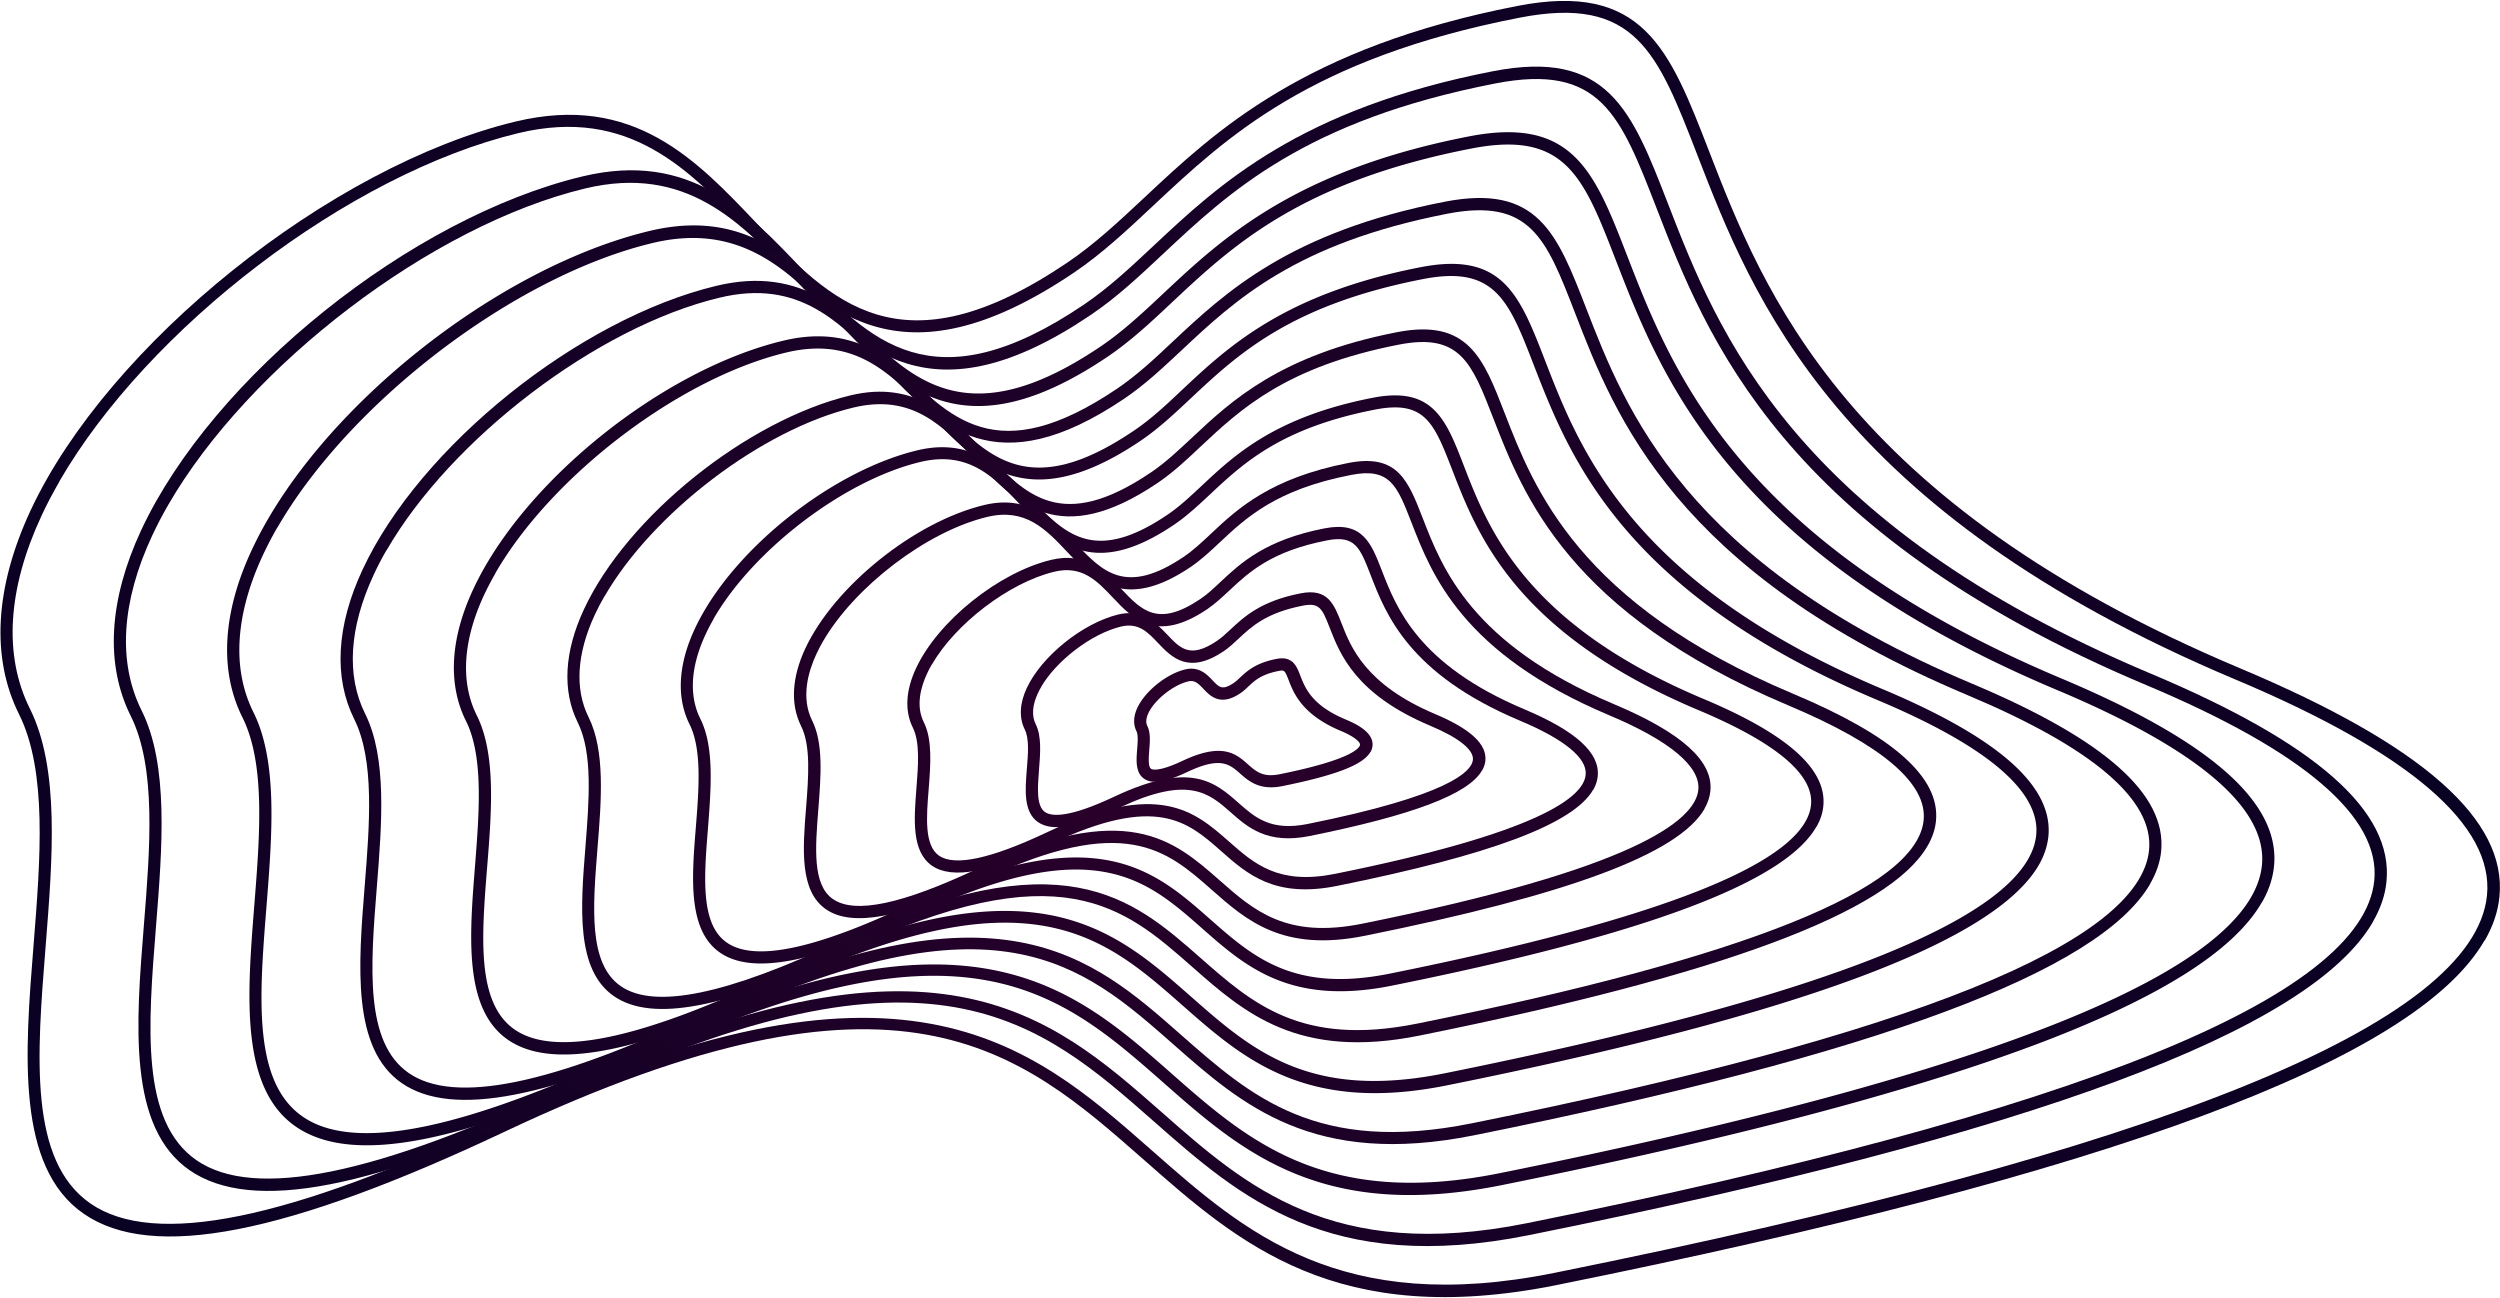
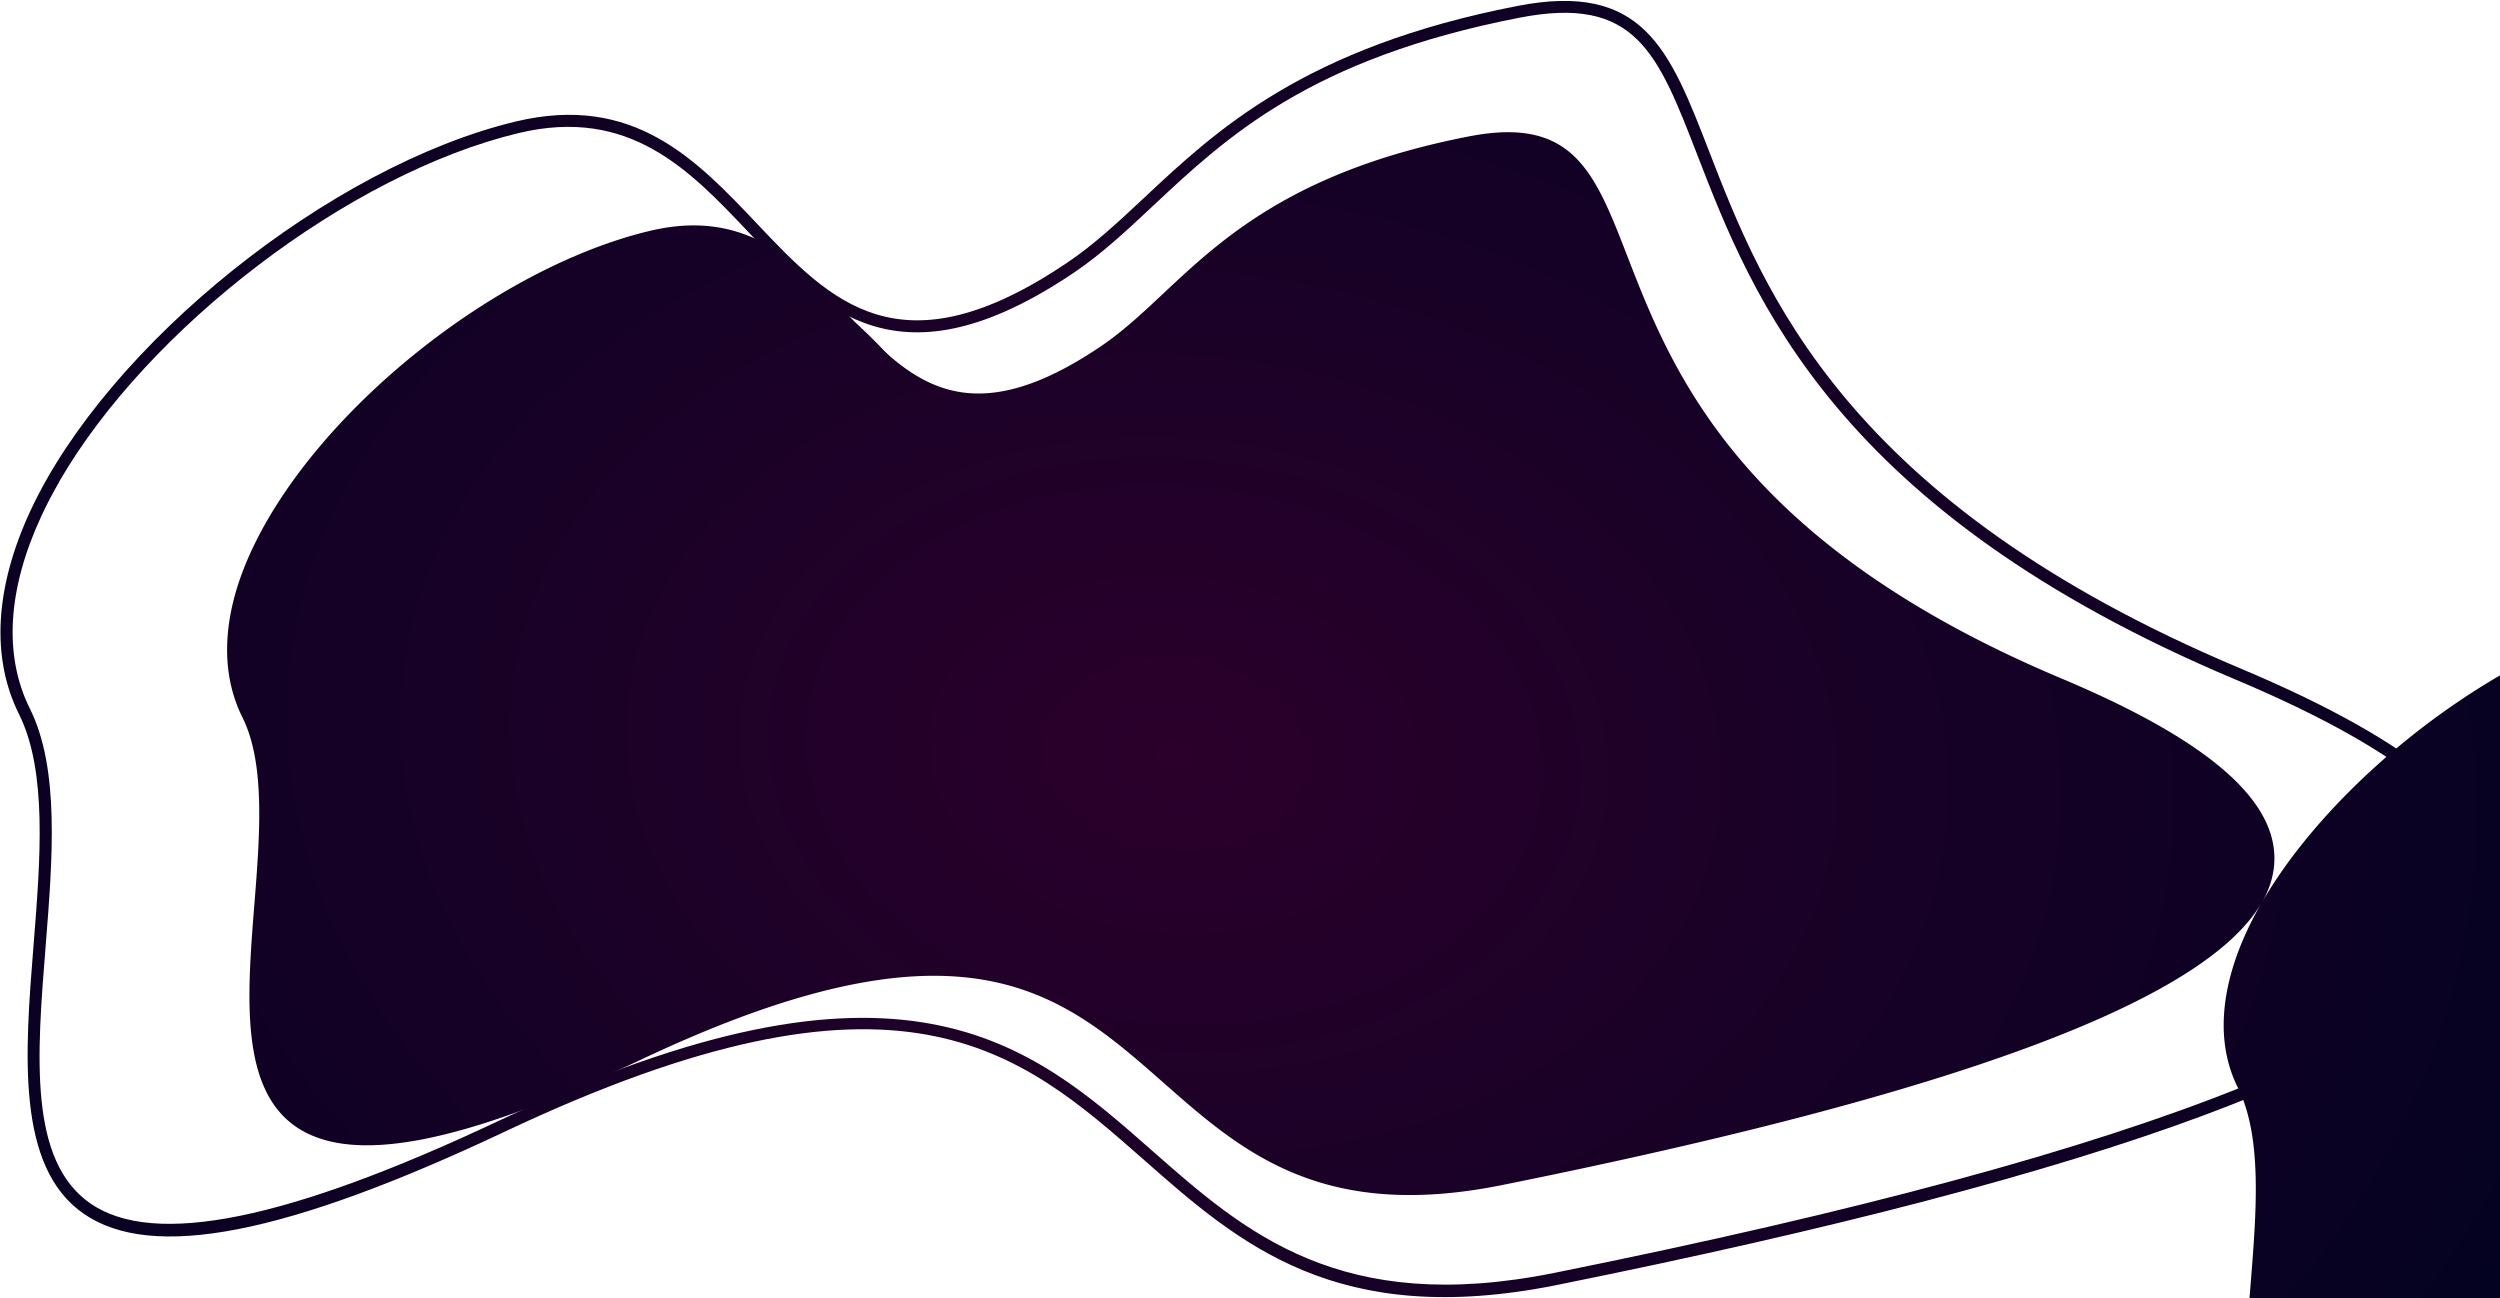
<svg xmlns="http://www.w3.org/2000/svg" width="1691" height="878" fill="none">
  <path fill="url(#a)" d="M1680.48 636.218c-46.8 81.066-253.12 157.517-627.54 232.985-148.972 29.997-214.995-28.155-278.875-84.402-85.009-74.838-165.344-145.547-432.499-19.408-148.073 69.916-238.71 87.61-284.98 55.554-45.809-31.695-39.782-108.064-33.868-181.924 4.613-57.725 9.377-117.366-9.85-155.942-19.065-38.196-16.352-85.856 7.787-137.746 52.467-112.521 202.722-232.98 328.124-263.134 79.73-19.126 122.161 25.692 163.235 69.058 49.948 52.783 97.081 102.51 209.92 26.37 18.439-12.441 34.873-27.852 52.285-44.13C822.461 88.276 882.394 32.058 1026.21 4.045c85.24-16.61 102.97 29.02 129.8 98.218 36.64 94.514 91.98 237.418 359.58 349.941 122.97 51.724 180.24 102.244 175.03 154.382-.96 9.936-4.3 19.841-10 29.714l-.14-.082ZM40.068 325.92c-4.42 7.656-8.43 15.263-11.958 22.861-23.032 49.476-25.815 94.615-7.909 130.52 20.254 40.6 15.382 101.419 10.703 160.25-6.01 74.854-11.623 145.548 30.314 174.53 43.042 29.716 133.61 11.315 276.805-56.267 272.105-128.432 358.279-52.636 441.491 20.688 62.369 54.898 126.882 111.702 271.766 82.495 410.01-82.585 622.27-168.489 630.92-255.361 4.73-47.354-52.47-96.5-169.98-145.935-270.81-113.9-326.93-258.776-364.04-354.613-27.08-69.918-41.98-108.383-120.45-93.104-141.454 27.561-198.012 80.577-247.901 127.33-17.648 16.523-34.319 32.179-53.263 44.997-118.666 80.121-170.46 25.413-220.581-27.565-39.473-41.679-80.231-84.768-155.345-66.697C235.794 117.616 99.854 222.203 40.08 325.736l-.012.184Z" />
-   <path fill="url(#b)" d="M1605.14 623.442c-42.63 73.84-230.29 143.416-570.75 211.963-135.599 27.322-195.753-25.63-253.865-76.83-77.17-67.927-150.083-132.156-392.818-17.581-134.815 63.642-217.247 79.682-259.471 50.534-41.866-28.942-36.32-98.53-30.917-165.72 4.22-52.419 8.509-106.61-8.9-141.56-17.379-34.838-14.92-78.257 7.015-125.503 48.597-104.167 182.449-211.582 298.495-239.41 72.672-17.477 111.38 23.379 148.762 62.896 45.287 47.803 88.065 93.011 190.378 23.864 16.744-11.321 31.686-25.303 47.492-40.123 43.848-41.082 98.41-92.293 229.229-117.791 77.83-15.169 93.95 26.478 118.41 89.539 33.3 85.911 83.55 215.665 326.63 317.944 111.99 47.105 164.12 93.134 159.38 140.672-.88 9.127-3.97 18.121-9.14 27.065l.07.041ZM113.834 341.416c-4.007 6.94-7.645 13.902-10.873 20.815-20.942 44.864-23.399 85.803-7.178 118.35 18.435 36.974 14.038 92.343 9.752 145.868-5.447 67.928-10.518 132.066 27.363 158.326 39.026 26.92 121.164 10.233 251.255-51.176 247.613-116.909 325.978-47.911 401.81 18.862 56.602 49.851 115.173 101.412 246.757 74.923 372.54-75.024 565.44-153.022 573.24-231.802 4.31-42.826-47.61-87.399-154.33-132.226-246.34-103.584-297.39-235.423-331.13-322.545-24.59-63.328-38.05-98.189-109.09-84.353-128.539 25.006-179.849 73.229-225.189 115.739-16.043 15.065-31.181 29.221-48.5 40.877-108.172 73.015-155.335 23.176-201.04-25.059-35.781-37.83-72.786-76.843-140.872-60.535-104.331 25.052-227.778 120.062-282.058 214.079l.083-.143Z" />
-   <path fill="url(#c)" d="M1529.78 610.553c-38.46 66.613-207.46 129.314-513.94 191.055-122.226 24.645-176.438-23.064-228.855-69.258-69.402-61.058-134.894-118.808-353.024-15.786-121.444 57.338-195.784 71.754-233.921 45.442-37.852-26.146-32.828-88.881-28.038-149.556 3.755-47.154 7.641-95.854-8.021-127.221-15.693-31.479-13.561-70.697 6.356-113.29 43.796-93.869 164.422-190.602 268.978-215.715 65.687-15.786 100.487 21.096 134.289 56.735 40.657 42.934 79.018 83.399 170.796 21.43 15.006-10.13 28.456-22.685 42.657-36.046 39.496-37.013 88.644-83.145 206.543-106.087 70.41-13.726 84.96 23.866 107.05 80.788 29.94 77.196 75.12 193.913 293.8 285.917 101.01 42.486 148.01 84.024 143.69 127.035-.83 8.205-3.54 16.37-8.25 24.527l-.11.03ZM187.569 356.798a250.483 250.483 0 0 0-9.747 18.7c-18.779 40.292-20.981 76.989-6.447 106.178 16.688 33.389 12.695 83.267 8.873 131.527-4.883 61.004-9.454 118.657 24.525 142.091 34.97 24.197 108.759 9.083 225.706-46.083 223.079-105.316 293.747-43.146 362.057 16.994 50.906 44.845 103.465 91.122 221.744 67.352 335.08-67.465 508.62-137.555 515.68-208.274 3.86-38.412-42.82-78.339-138.64-118.589-221.82-93.339-267.89-211.998-298.3-290.518-21.99-56.767-34.13-88.107-97.765-75.714-115.541 22.491-161.746 65.838-202.497 104.034-14.438 13.606-28.083 26.335-43.706 36.872-97.636 65.837-140.282 20.895-181.458-22.626-32.129-33.909-65.37-69.032-126.327-54.332-93.774 22.466-204.84 107.929-253.627 192.429l-.071-.041Z" />
+   <path fill="url(#c)" d="M1529.78 610.553c-38.46 66.613-207.46 129.314-513.94 191.055-122.226 24.645-176.438-23.064-228.855-69.258-69.402-61.058-134.894-118.808-353.024-15.786-121.444 57.338-195.784 71.754-233.921 45.442-37.852-26.146-32.828-88.881-28.038-149.556 3.755-47.154 7.641-95.854-8.021-127.221-15.693-31.479-13.561-70.697 6.356-113.29 43.796-93.869 164.422-190.602 268.978-215.715 65.687-15.786 100.487 21.096 134.289 56.735 40.657 42.934 79.018 83.399 170.796 21.43 15.006-10.13 28.456-22.685 42.657-36.046 39.496-37.013 88.644-83.145 206.543-106.087 70.41-13.726 84.96 23.866 107.05 80.788 29.94 77.196 75.12 193.913 293.8 285.917 101.01 42.486 148.01 84.024 143.69 127.035-.83 8.205-3.54 16.37-8.25 24.527l-.11.03Za250.483 250.483 0 0 0-9.747 18.7c-18.779 40.292-20.981 76.989-6.447 106.178 16.688 33.389 12.695 83.267 8.873 131.527-4.883 61.004-9.454 118.657 24.525 142.091 34.97 24.197 108.759 9.083 225.706-46.083 223.079-105.316 293.747-43.146 362.057 16.994 50.906 44.845 103.465 91.122 221.744 67.352 335.08-67.465 508.62-137.555 515.68-208.274 3.86-38.412-42.82-78.339-138.64-118.589-221.82-93.339-267.89-211.998-298.3-290.518-21.99-56.767-34.13-88.107-97.765-75.714-115.541 22.491-161.746 65.838-202.497 104.034-14.438 13.606-28.083 26.335-43.706 36.872-97.636 65.837-140.282 20.895-181.458-22.626-32.129-33.909-65.37-69.032-126.327-54.332-93.774 22.466-204.84 107.929-253.627 192.429l-.071-.041Z" />
  <path fill="url(#d)" d="M1454.44 597.777c-34.24 59.314-184.62 115.212-457.197 170.105-108.918 21.926-157.19-20.54-203.767-61.646-61.521-54.218-119.675-105.346-313.343-13.959-108.074 51.034-174.321 63.826-208.372 40.35-33.908-23.392-29.406-79.274-25.087-133.352 3.363-41.847 6.774-85.098-7.07-112.838-14.007-28.121-12.129-63.098 5.625-101.119 38.883-83.541 146.324-169.666 239.349-191.991 58.588-14.066 89.707 18.783 119.817 50.573 37.525 39.6 69.929 73.859 151.212 18.996 13.311-9.01 25.268-20.137 37.864-32.04 35.143-32.944 78.878-73.996 183.783-94.423 62.956-12.212 75.936 21.325 95.646 72.108 26.61 68.593 66.77 172.202 260.9 253.849 89.97 37.825 131.78 74.944 128 113.397-.7 7.324-3.22 14.65-7.39 21.877l.03.113ZM261.376 372.221c-3.181 5.509-6.106 11.071-8.62 16.583-16.576 35.65-18.637 68.136-5.789 93.967 14.871 29.764 11.353 74.192 7.923 117.145-4.319 54.079-8.349 105.176 21.574 125.887 30.956 21.402 96.427 7.971 200.156-40.991 198.547-93.723 261.518-38.382 322.335 15.239 47.252 41.59 91.828 80.873 196.664 59.738 297.641-59.976 451.691-122.058 458.001-184.715 3.37-33.925-37.97-69.238-122.95-104.951-197.41-83.065-238.35-188.645-265.35-258.521-19.46-50.249-30.2-77.914-86.371-67.036-102.545 19.978-143.533 58.419-179.735 92.372-12.864 12.035-24.986 23.448-38.872 32.794-87.07 58.772-125.115 18.585-161.875-20.192-29.763-31.398-57.884-61.18-111.855-48.17-83.259 19.951-181.831 95.836-225.123 170.821l-.113.03Z" />
  <path fill="url(#e)" d="M1379.11 585.001c-30.08 52.088-161.79 101.111-400.46 149.155-95.543 19.25-137.833-18.045-178.755-54.074-53.682-47.307-104.486-91.997-273.591-12.091-94.816 44.76-152.898 55.968-182.822 35.258-29.851-20.669-25.985-69.667-22.207-117.189 2.857-36.51 5.905-74.341-6.121-98.456-12.32-24.762-10.697-55.498 4.895-88.949 34.082-73.242 128.226-148.728 209.792-168.224 51.601-12.375 78.926 16.47 105.343 44.41 32.721 34.537 60.913 64.361 131.63 16.563 11.686-7.849 22.08-17.589 33.03-27.962 30.789-28.874 69.112-64.847 161.093-82.72 55.463-10.81 66.943 18.713 84.253 63.429 23.2 59.95 58.33 150.451 228.01 221.895 79 33.205 115.68 65.833 112.32 99.759-.69 6.473-2.78 12.899-6.5 19.339l.09-.143ZM335.142 387.716a209.809 209.809 0 0 0-7.607 14.498c-14.485 31.037-16.22 59.323-5.017 81.723 13.083 26.251 10.009 65.117 6.972 102.764-3.755 47.153-7.284 91.766 18.624 109.682 26.94 18.607 84.021 6.82 174.606-35.899 174.054-82.2 229.247-33.544 282.582 13.371 41.239 36.307 80.12 70.584 171.652 52.167 260.176-52.416 394.866-106.591 400.326-161.156 2.95-29.397-33.11-60.137-107.27-91.313-172.93-72.75-208.72-165.251-232.51-226.495-16.92-43.73-26.28-67.833-75.011-58.284-89.622 17.421-125.433 51.028-157.046 80.667-11.258 10.577-21.888 20.562-34.079 28.788-76.575 51.666-109.989 16.347-142.292-17.758-25.969-27.395-50.438-53.256-97.381-42.008-72.673 17.476-158.781 83.672-196.662 149.283l.113-.03Z" />
  <path fill="url(#f)" d="M1303.77 572.225c-25.9 44.861-138.91 86.937-343.641 128.246-82.168 16.574-118.518-15.479-153.744-46.502-45.914-40.437-89.225-78.607-233.868-10.336-81.446 38.456-131.435 48.04-157.272 30.166-25.909-17.916-22.523-60.131-19.257-100.984 2.465-31.204 5.068-63.473-5.17-84.075-10.634-21.404-9.224-47.969 4.236-76.736 29.312-62.832 110.199-127.749 180.204-144.572 44.543-10.725 69.114 15.29 90.798 38.209 27.846 29.432 51.866 54.748 112.16 14.098 9.949-6.658 18.821-15.083 28.308-23.916 26.437-24.804 59.46-55.728 138.374-71.128 48.052-9.367 58.462 17.538 72.852 54.75 19.91 51.276 49.87 128.769 195.11 189.826 67.95 28.546 99.57 56.724 96.62 86.122-.55 5.592-2.44 11.179-5.63 16.688l-.08.144ZM408.907 403.211c-2.396 4.15-4.566 8.24-6.48 12.381-12.323 26.467-13.803 50.511-4.286 69.553 11.264 22.626 8.666 56.042 6.021 88.382-3.233 40.3-6.292 78.316 15.745 93.519 22.853 15.771 71.688 5.71 149.056-30.807 149.521-70.607 196.946-28.821 242.901 11.545 35.227 31.023 68.483 60.335 146.641 44.595 222.705-44.857 337.975-91.165 342.645-137.597 2.46-24.912-28.32-51.078-91.57-77.676-148.46-62.434-179.19-141.898-199.61-194.426-14.429-37.141-22.341-57.64-63.613-49.606-76.627 14.908-107.263 43.68-134.286 69.005-9.653 9.118-18.791 17.675-29.244 24.71-66.081 44.56-94.864 14.109-122.751-15.252-22.102-23.351-43.022-45.445-82.908-35.847-62.157 14.962-135.844 71.539-168.231 127.634l-.03-.113Z" />
  <path fill="url(#g)" d="M1228.44 559.448c-21.73 37.636-116.09 72.836-286.863 107.225-68.793 13.897-99.273-12.954-128.66-38.888-38.075-33.526-74.006-65.147-194.115-8.469-68.147 32.11-109.973 40.112-131.795 25.033-21.893-15.121-19.102-50.525-16.347-84.709 2.073-25.897 4.201-52.716-4.219-69.693-8.989-17.973-7.793-40.369 3.505-64.565 24.481-52.646 92.101-106.812 150.647-120.805 37.515-8.964 58.16 12.782 76.325 32.046 23.011 24.256 42.849 45.25 92.577 11.664 8.253-5.538 15.632-12.535 23.473-19.837 22.084-20.735 49.694-46.58 115.685-59.424 40.637-7.925 49.42 14.7 61.496 45.999 16.501 42.632 41.441 107.017 162.201 157.758 56.98 23.926 83.42 47.685 80.94 72.483-.44 4.712-2.01 9.43-4.7 14.08l-.15.102ZM482.714 418.635a131.092 131.092 0 0 0-5.354 10.264c-10.232 21.854-11.458 41.658-3.627 57.341 9.518 19.041 7.211 46.997 5.143 74.041-2.669 33.375-5.187 64.835 12.793 77.315 18.839 12.975 59.242 4.629 123.549-25.787 124.987-59.013 164.715-24.056 203.106 9.748 29.215 25.739 56.775 50.047 121.629 37.024 185.237-37.297 281.157-75.698 285.017-114.11 2.08-20.455-23.47-41.976-75.89-64.037-123.98-52.119-149.681-118.475-166.732-162.472-12.279-31.607-18.357-47.518-52.214-40.926-63.632 12.393-89.163 36.29-111.596 57.3-8.078 7.547-15.766 14.748-24.523 20.663-55.515 37.495-79.739 11.87-103.168-12.818-18.308-19.347-35.535-37.593-68.435-29.685-51.642 12.447-112.836 59.447-139.728 106.026l.03.113Z" />
  <path fill="url(#h)" d="M1152.97 547.071c-17.6 30.48-91.69 58.014-229.914 85.918-55.49 11.179-79.957-10.388-103.649-31.317-30.235-26.615-58.817-51.798-154.434-6.642-54.817 25.877-88.55 32.255-106.286 20.012-17.95-12.367-15.681-40.917-13.468-68.545 1.609-20.632 3.334-41.96-3.34-55.353-7.303-14.615-6.361-32.769 2.775-52.394 19.71-42.235 74.002-85.874 121.058-97.152 30.458-7.315 47.165 10.345 61.853 25.884 18.135 19.152 33.802 35.638 72.994 9.23 6.557-4.418 12.403-9.916 18.68-15.831 17.731-16.666 39.928-37.432 92.924-47.761 33.18-6.411 40.261 11.893 50.17 37.361 13.14 33.917 33.079 85.306 129.327 125.803 45.89 19.337 67.31 38.575 65.24 58.846-.42 4.046-1.77 8.036-4.01 11.9l.08.041ZM556.521 434.058c-1.57 2.719-2.955 5.449-4.269 8.22-5.607 12.026-10.625 29.641-2.896 45.17 7.699 15.416 5.867 37.922 4.192 59.66-2.106 26.45-4.123 51.425 9.884 61.038 14.783 10.252 46.837 3.478 97.998-20.694 100.496-47.492 132.487-19.291 163.426 7.921 23.202 20.455 45.138 39.798 96.546 29.411 184.148-37.066 225.238-69.727 227.338-90.551 1.54-15.714-19.22-33.135-60.2-50.4-99.458-41.874-120.136-95.121-133.824-130.404-9.686-24.863-14.488-37.366-40.858-32.175-50.708 9.837-70.95 28.87-88.835 45.637-6.473 6.089-12.668 11.862-19.729 16.657-45.021 30.389-65.522 8.726-83.585-10.384-14.443-15.303-28.162-29.711-53.962-23.523-41.086 9.86-89.827 47.354-111.226 84.417Z" />
  <path fill="url(#i)" d="M1077.6 534.182c-13.38 23.182-69.23 44.075-173.208 65.04-42.115 8.502-60.714-7.864-78.638-23.746-22.396-19.703-43.556-38.407-114.64-4.845-41.447 19.573-67.087 24.326-80.736 14.92-13.894-9.644-12.147-31.341-10.517-52.341 1.216-15.325 2.465-31.204-2.39-40.971-5.616-11.256-4.929-25.17 2.116-40.182 14.838-31.978 55.975-64.895 91.501-73.386 23.471-5.624 36.139 7.796 47.379 19.723 13.821 14.562 24.714 26.098 53.412 6.796 4.82-3.227 9.214-7.368 13.845-11.754 13.45-12.555 30.162-28.283 70.235-36.057 25.692-5.009 31.498 9.886 38.772 28.682 9.807 25.315 24.65 63.553 96.419 93.735 34.91 14.717 51.09 29.495 49.56 45.208-.31 3.165-1.3 6.215-3.08 9.291l-.03-.113Zm-447.385-84.67c-1.157 2.003-2.241 4.048-3.142 6.104-4.118 8.784-7.855 21.7-2.166 32.998 5.881 11.79 4.524 28.847 3.242 45.278-1.528 18.675-3.018 37.944 7.004 44.876 10.624 7.374 35.038 2.102 72.52-15.562 76.034-35.856 100.257-14.525 123.673 6.054 17.19 15.172 33.471 29.437 71.534 21.839 137.43-27.693 168.19-51.719 169.66-66.992 1.16-11.257-14.29-23.992-44.55-36.691-74.98-31.558-90.593-71.768-100.876-98.406-7.244-18.683-10.547-27.173-29.46-23.497-37.713 7.324-52.851 21.48-66.146 33.934-4.939 4.589-9.529 8.903-14.895 12.579-34.525 23.282-50.151 6.724-64.002-7.951-10.618-11.186-20.675-21.858-39.489-17.361-30.571 7.345-66.89 35.221-82.794 62.768l-.113.03Z" />
  <path fill="url(#j)" d="M1002.35 521.263c-9.214 15.956-46.784 30.135-116.438 44.203-28.74 5.826-41.959-5.813-53.626-16.174-14.628-12.834-28.408-24.988-74.959-3.019-28.497 13.502-45.552 16.44-55.187 9.828-9.95-6.89-8.726-21.734-7.565-36.137.823-10.018 1.669-20.406-1.44-26.589-3.93-7.898-3.498-17.57 1.386-28.011 10.067-21.567 37.835-43.886 61.912-49.733 16.373-3.903 25.563 5.791 32.948 13.489 9.118 9.653 15.697 16.6 33.87 4.292 3.125-2.108 6.027-4.821 9.124-7.707 9.097-8.486 20.396-19.134 47.473-24.394 18.278-3.566 22.472 7.345 27.417 19.931 6.443 16.599 16.22 41.801 63.547 61.78 23.935 10.098 34.978 20.384 33.898 31.498-.24 2.243-.93 4.423-2.17 6.57l-.19.173Zm-298.256-56.287c-.785 1.36-1.529 2.648-2.088 3.947-3.746 8.14-4.279 15.178-1.507 20.786 4.135 8.206 3.181 19.772 2.291 30.897-.945 12.047-1.953 24.534 4.054 28.67 4.587 3.126 16.419 3.947 46.971-10.469 51.5-24.262 68.026-9.76 83.95 4.299 11.177 9.887 21.834 19.189 46.523 14.267 95.614-19.209 111.212-35.485 111.985-43.433.666-6.771-9.576-14.974-28.857-23.053-50.58-21.284-61.056-48.416-68.047-66.38-5.126-13.263-7.087-16.971-18.133-14.858-24.719 4.809-34.68 14.131-43.386 22.27-3.334 3.131-6.431 6.017-10.06 8.501-23.918 16.147-35.301 4.137-44.461-5.444-7.099-7.533-13.229-13.934-25.016-11.2-20.056 4.83-43.84 23.057-54.291 41.159l.072.041Z" />
-   <path fill="url(#k)" d="M926.889 508.702c-4.999 8.657-23.486 15.728-59.57 23.037-15.324 3.078-22.674-3.359-28.543-8.56-7.105-6.201-13.147-11.598-35.277-1.192-14.973 7.096-24.131 8.582-29.637 4.735-5.936-4.095-5.284-12.495-4.687-19.973.349-4.569.802-9.65-.488-12.207-2.245-4.54-2.067-9.97.613-15.769 5.266-11.269 19.737-22.948 32.355-25.967 9.386-2.212 14.608 3.283 18.474 7.328 4.56 4.826 6.651 6.987 14.288 1.857 1.541-1.018 2.838-2.273 4.289-3.629 4.744-4.416 10.63-9.985 24.784-12.689 10.862-2.124 13.618 5 16.018 11.251 3.303 8.49 7.75 20.12 30.642 29.711 8.234 3.419 19.072 9.103 18.213 17.861a10.537 10.537 0 0 1-1.361 4.175l-.113.031Zm-149.143-28.2c-.33.573-.702 1.217-.961 1.83-1.614 3.457-1.862 6.366-.776 8.615 2.316 4.581 1.838 10.696 1.341 16.515-.371 4.938-.849 11.053 1.174 12.507.96.65 5.308 2.207 21.421-5.377 27.008-12.74 36.185-4.675 44.198 2.431 5.695 5.006 10.126 8.899 21.439 6.654 50.843-10.236 54.22-18.399 54.35-19.946.119-1.362-2.478-4.961-13.167-9.415-26.103-10.968-31.777-25.596-35.14-34.311-2.564-6.632-2.88-6.91-6.736-6.179-11.837 2.325-16.272 6.537-20.666 10.678-1.688 1.602-3.334 3.131-5.339 4.455-13.423 9.04-20.319 1.815-24.878-3.011-3.794-4.003-6.039-6.063-10.471-4.997-9.428 2.285-20.955 11.179-25.83 19.622l.041-.071Z" />
  <defs>
    <radialGradient id="a" cx="0" cy="0" r="1" gradientTransform="matrix(1086.205 126.272 -91.88 790.365 795.366 509.469)" gradientUnits="userSpaceOnUse">
      <stop stop-color="#2B002B" />
      <stop offset="1" stop-color="#000220" />
    </radialGradient>
    <radialGradient id="b" cx="0" cy="0" r="1" gradientTransform="matrix(1086.205 126.272 -91.88 790.365 795.366 509.469)" gradientUnits="userSpaceOnUse">
      <stop stop-color="#2B002B" />
      <stop offset="1" stop-color="#000220" />
    </radialGradient>
    <radialGradient id="c" cx="0" cy="0" r="1" gradientTransform="matrix(1086.205 126.272 -91.88 790.365 795.366 509.469)" gradientUnits="userSpaceOnUse">
      <stop stop-color="#2B002B" />
      <stop offset="1" stop-color="#000220" />
    </radialGradient>
    <radialGradient id="d" cx="0" cy="0" r="1" gradientTransform="matrix(1086.205 126.272 -91.88 790.365 795.366 509.469)" gradientUnits="userSpaceOnUse">
      <stop stop-color="#2B002B" />
      <stop offset="1" stop-color="#000220" />
    </radialGradient>
    <radialGradient id="e" cx="0" cy="0" r="1" gradientTransform="matrix(1086.205 126.272 -91.88 790.365 795.366 509.469)" gradientUnits="userSpaceOnUse">
      <stop stop-color="#2B002B" />
      <stop offset="1" stop-color="#000220" />
    </radialGradient>
    <radialGradient id="f" cx="0" cy="0" r="1" gradientTransform="matrix(1086.205 126.272 -91.88 790.365 795.366 509.469)" gradientUnits="userSpaceOnUse">
      <stop stop-color="#2B002B" />
      <stop offset="1" stop-color="#000220" />
    </radialGradient>
    <radialGradient id="g" cx="0" cy="0" r="1" gradientTransform="matrix(1086.205 126.272 -91.88 790.365 795.366 509.469)" gradientUnits="userSpaceOnUse">
      <stop stop-color="#2B002B" />
      <stop offset="1" stop-color="#000220" />
    </radialGradient>
    <radialGradient id="h" cx="0" cy="0" r="1" gradientTransform="matrix(1086.205 126.272 -91.88 790.365 795.366 509.469)" gradientUnits="userSpaceOnUse">
      <stop stop-color="#2B002B" />
      <stop offset="1" stop-color="#000220" />
    </radialGradient>
    <radialGradient id="i" cx="0" cy="0" r="1" gradientTransform="matrix(1086.205 126.272 -91.88 790.365 795.366 509.469)" gradientUnits="userSpaceOnUse">
      <stop stop-color="#2B002B" />
      <stop offset="1" stop-color="#000220" />
    </radialGradient>
    <radialGradient id="j" cx="0" cy="0" r="1" gradientTransform="matrix(1086.205 126.272 -91.88 790.365 795.366 509.469)" gradientUnits="userSpaceOnUse">
      <stop stop-color="#2B002B" />
      <stop offset="1" stop-color="#000220" />
    </radialGradient>
    <radialGradient id="k" cx="0" cy="0" r="1" gradientTransform="matrix(1086.205 126.272 -91.88 790.365 795.366 509.469)" gradientUnits="userSpaceOnUse">
      <stop stop-color="#2B002B" />
      <stop offset="1" stop-color="#000220" />
    </radialGradient>
  </defs>
</svg>